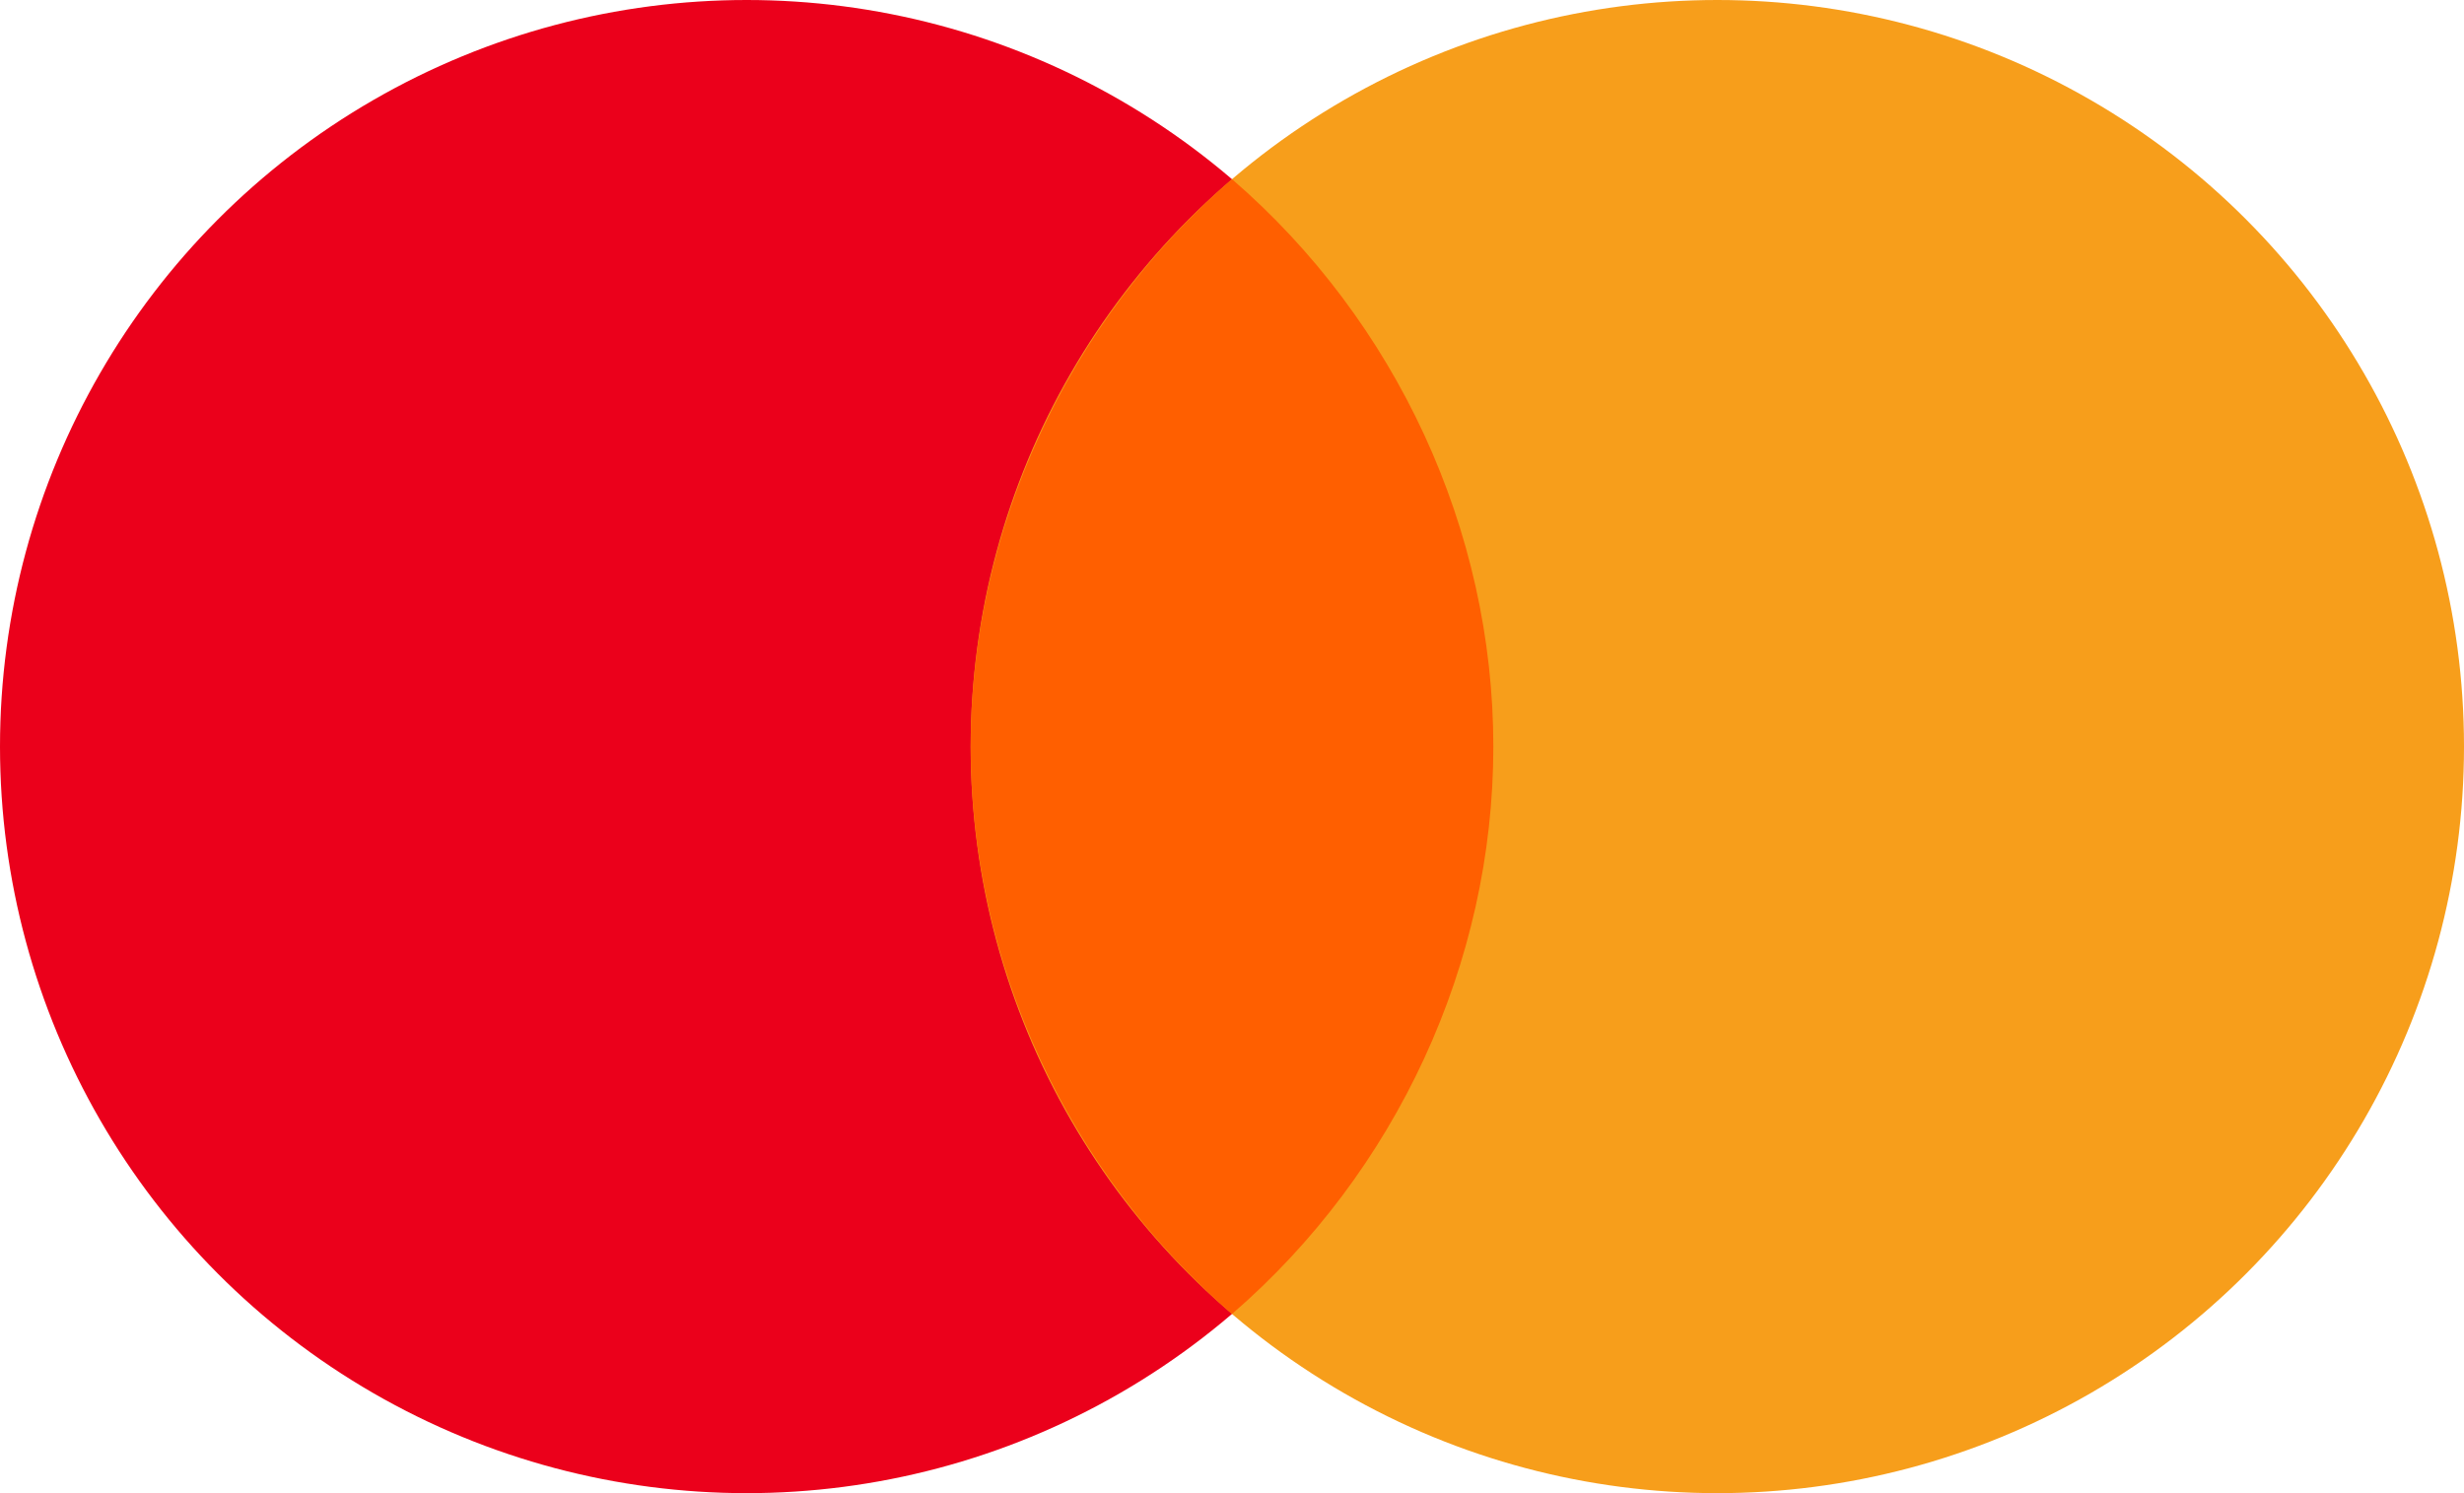
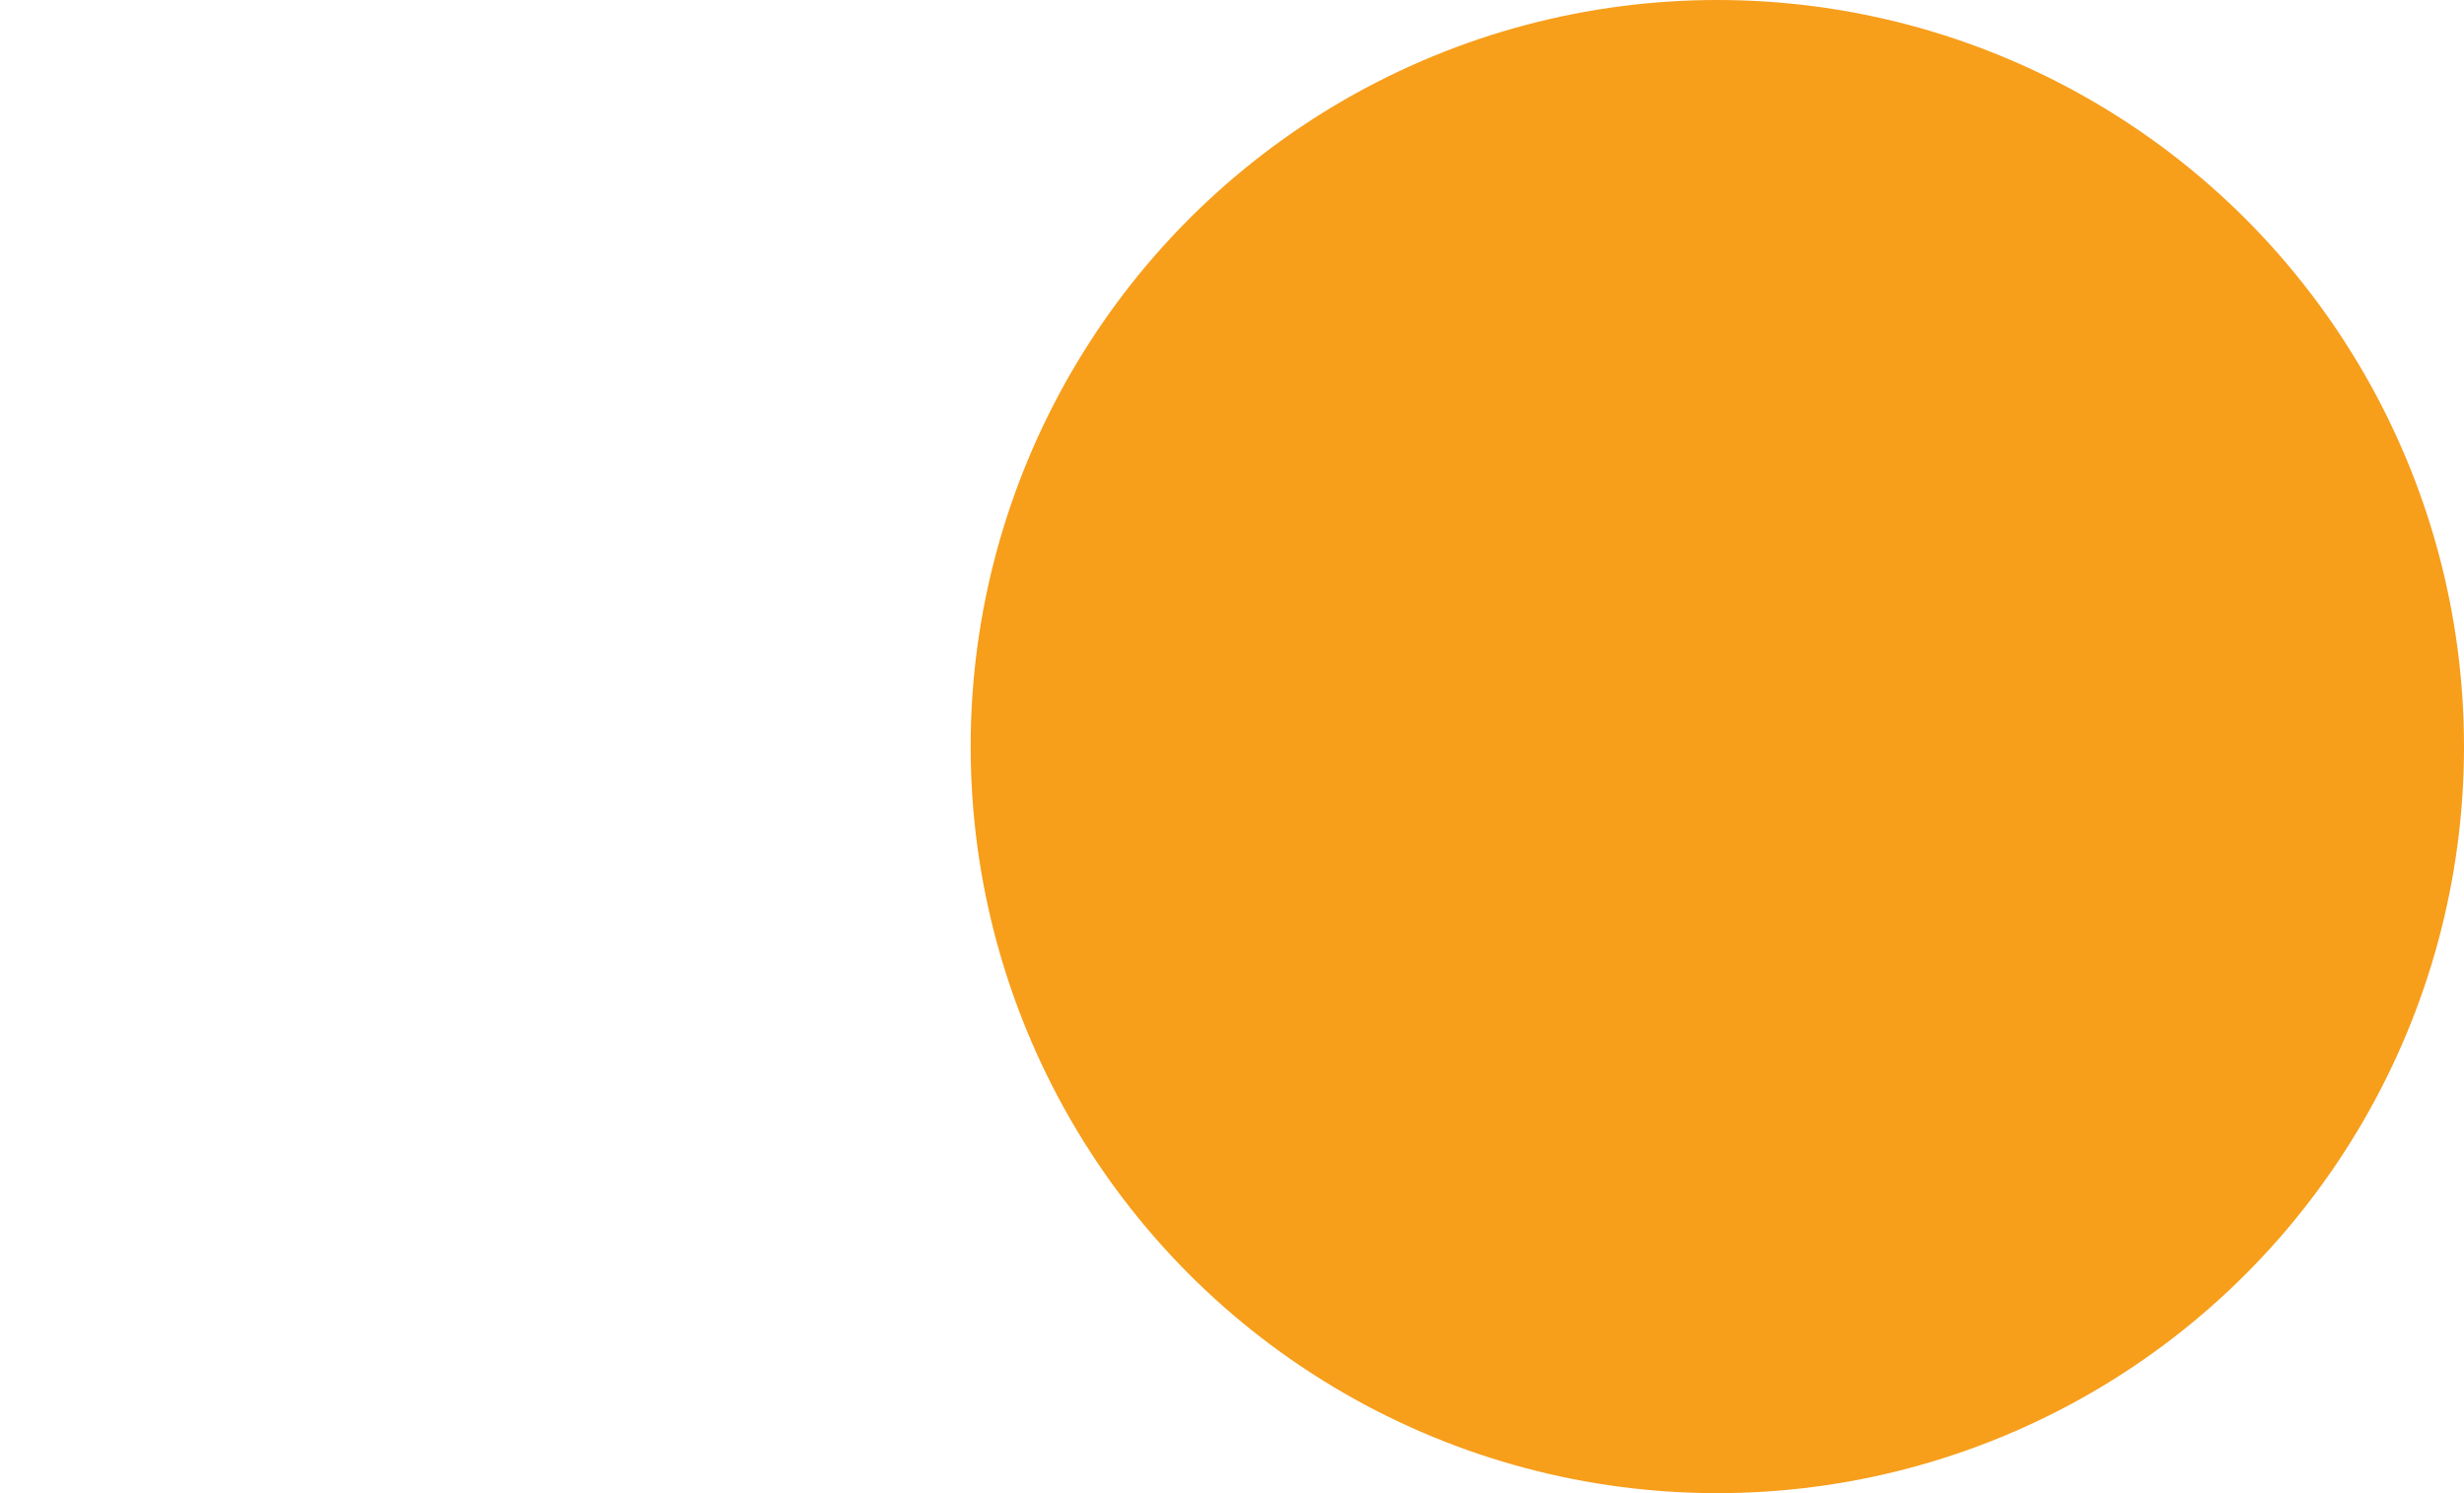
<svg xmlns="http://www.w3.org/2000/svg" width="33" height="20" viewBox="0 0 33 20">
-   <circle cx="10" cy="10" r="10" fill="#eb001b" />
  <circle cx="23" cy="10" r="10" fill="#f79e1b" />
-   <path d="M13 10c0-2.9 1.3-5.7 3.5-7.6C18.7 4.3 20 7.1 20 10s-1.3 5.7-3.5 7.6C14.3 15.7 13 12.9 13 10z" fill="#ff5f00" />
</svg>